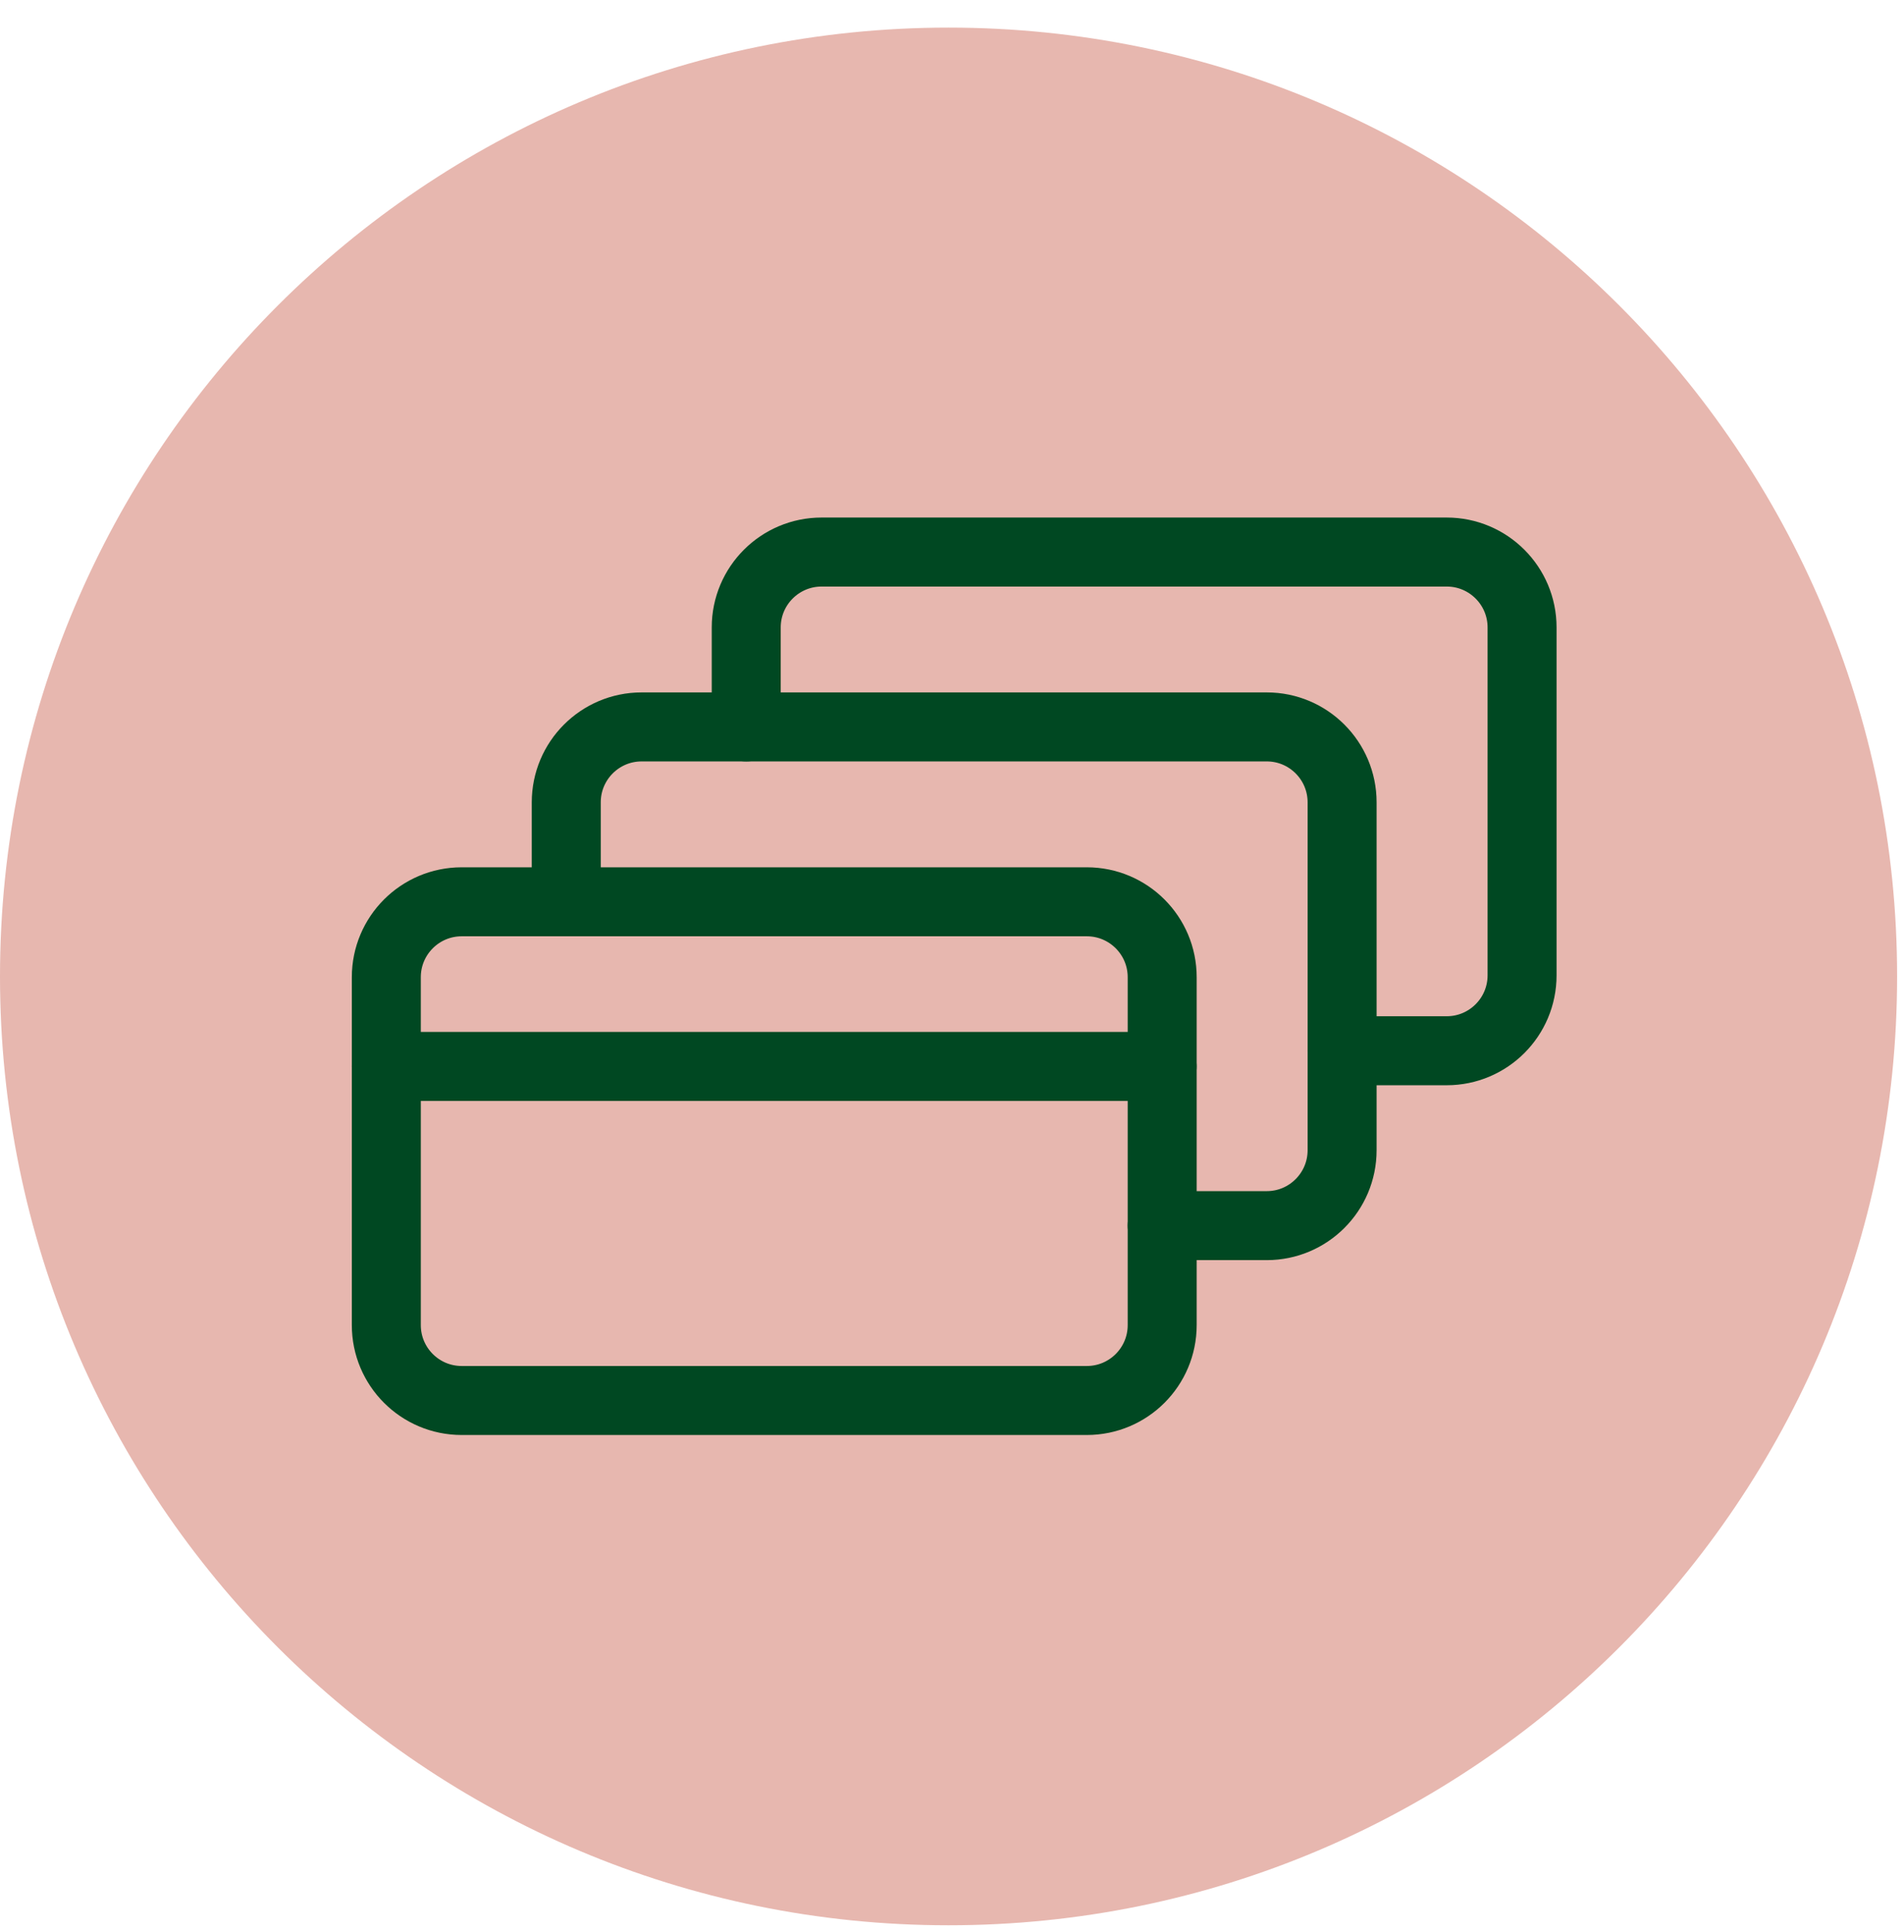
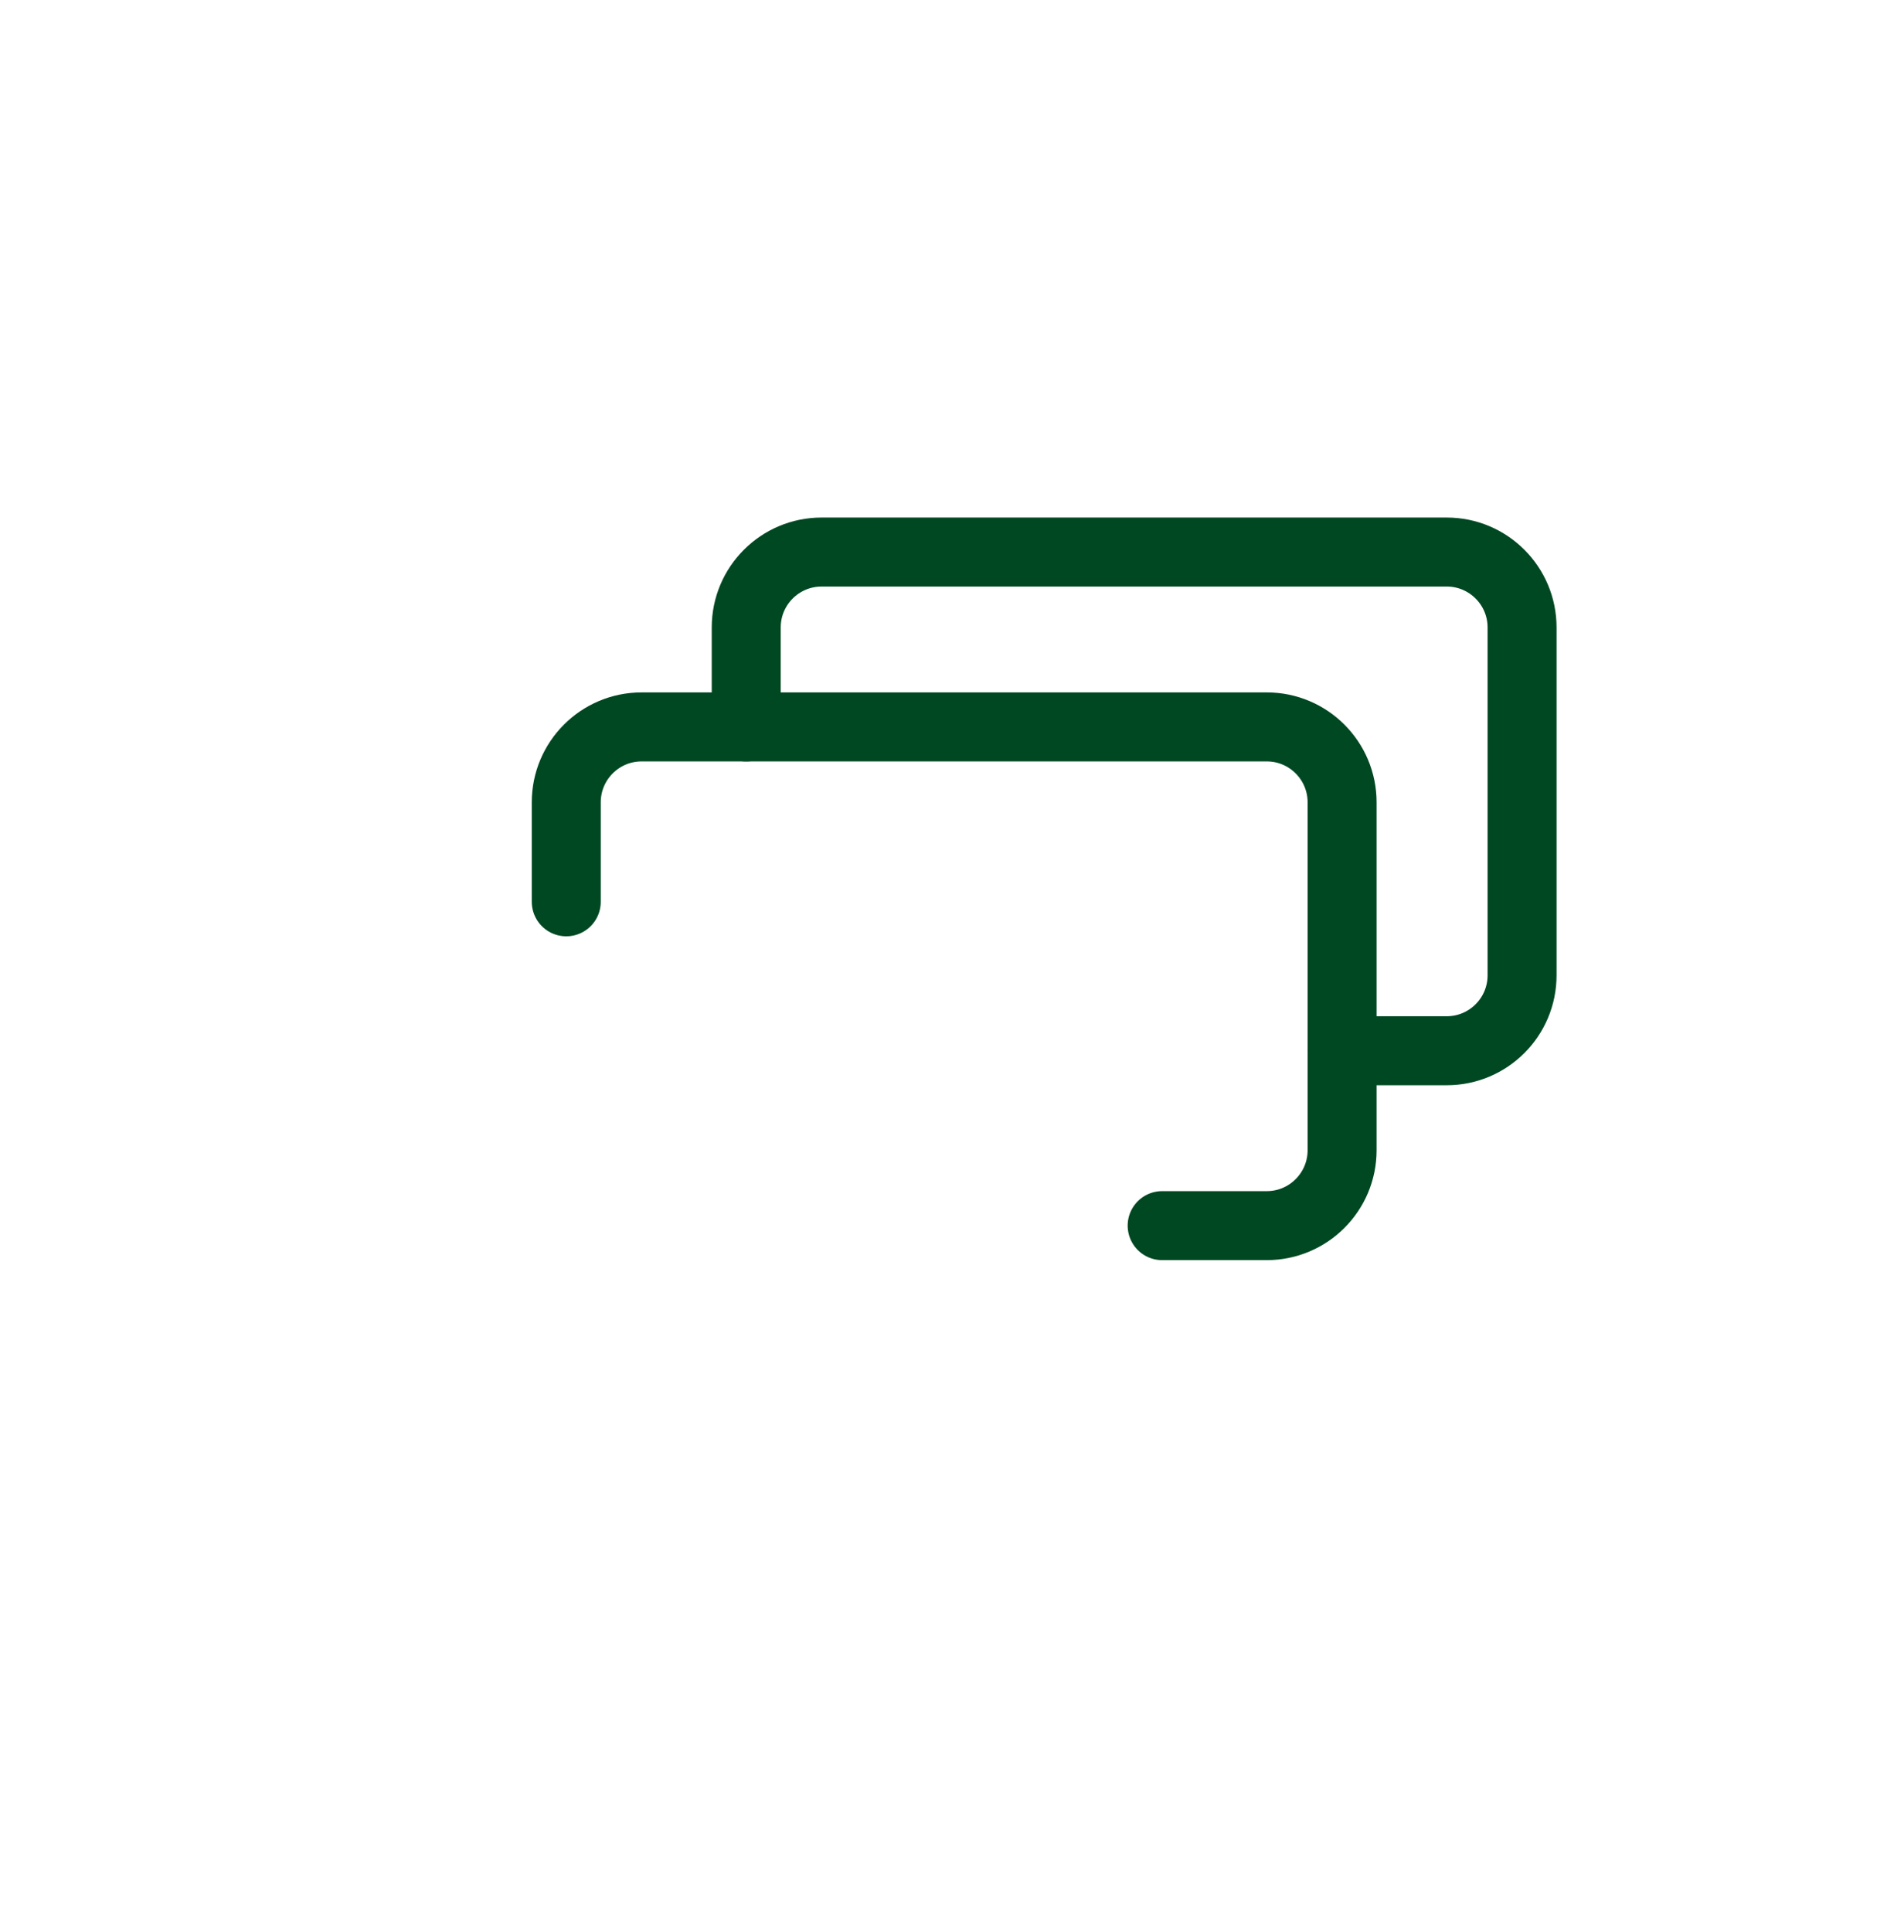
<svg xmlns="http://www.w3.org/2000/svg" width="69" height="70" viewBox="0 0 69 70" fill="none">
-   <path d="M34.375 69.75C53.36 69.75 68.75 54.36 68.75 35.375C68.75 16.39 53.36 1 34.375 1C15.39 1 0 16.39 0 35.375C0 54.36 15.39 69.75 34.375 69.75Z" fill="#E7B7AF" />
-   <path d="M39.386 32.671H16.731C15.223 32.671 14 33.894 14 35.402V48.007C14 49.515 15.223 50.738 16.731 50.738H39.386C40.894 50.738 42.117 49.515 42.117 48.007V35.402C42.117 33.894 40.894 32.671 39.386 32.671Z" stroke="#004822" stroke-width="2.5" stroke-linecap="round" stroke-linejoin="round" />
-   <path d="M14 38.635H42.117" stroke="#004822" stroke-width="2.5" stroke-linecap="round" stroke-linejoin="round" />
  <path d="M20.521 32.671V29.066C20.521 27.559 21.744 26.335 23.252 26.335H45.907C47.414 26.335 48.637 27.559 48.637 29.066V41.672C48.637 43.179 47.414 44.403 45.907 44.403H42.116" stroke="#004822" stroke-width="2.5" stroke-linecap="round" stroke-linejoin="round" />
  <path d="M27.043 26.335V22.731C27.043 21.223 28.266 20 29.774 20H52.429C53.936 20 55.159 21.223 55.159 22.731V35.336C55.159 36.844 53.936 38.067 52.429 38.067H48.638" stroke="#004822" stroke-width="2.5" stroke-linecap="round" stroke-linejoin="round" />
</svg>